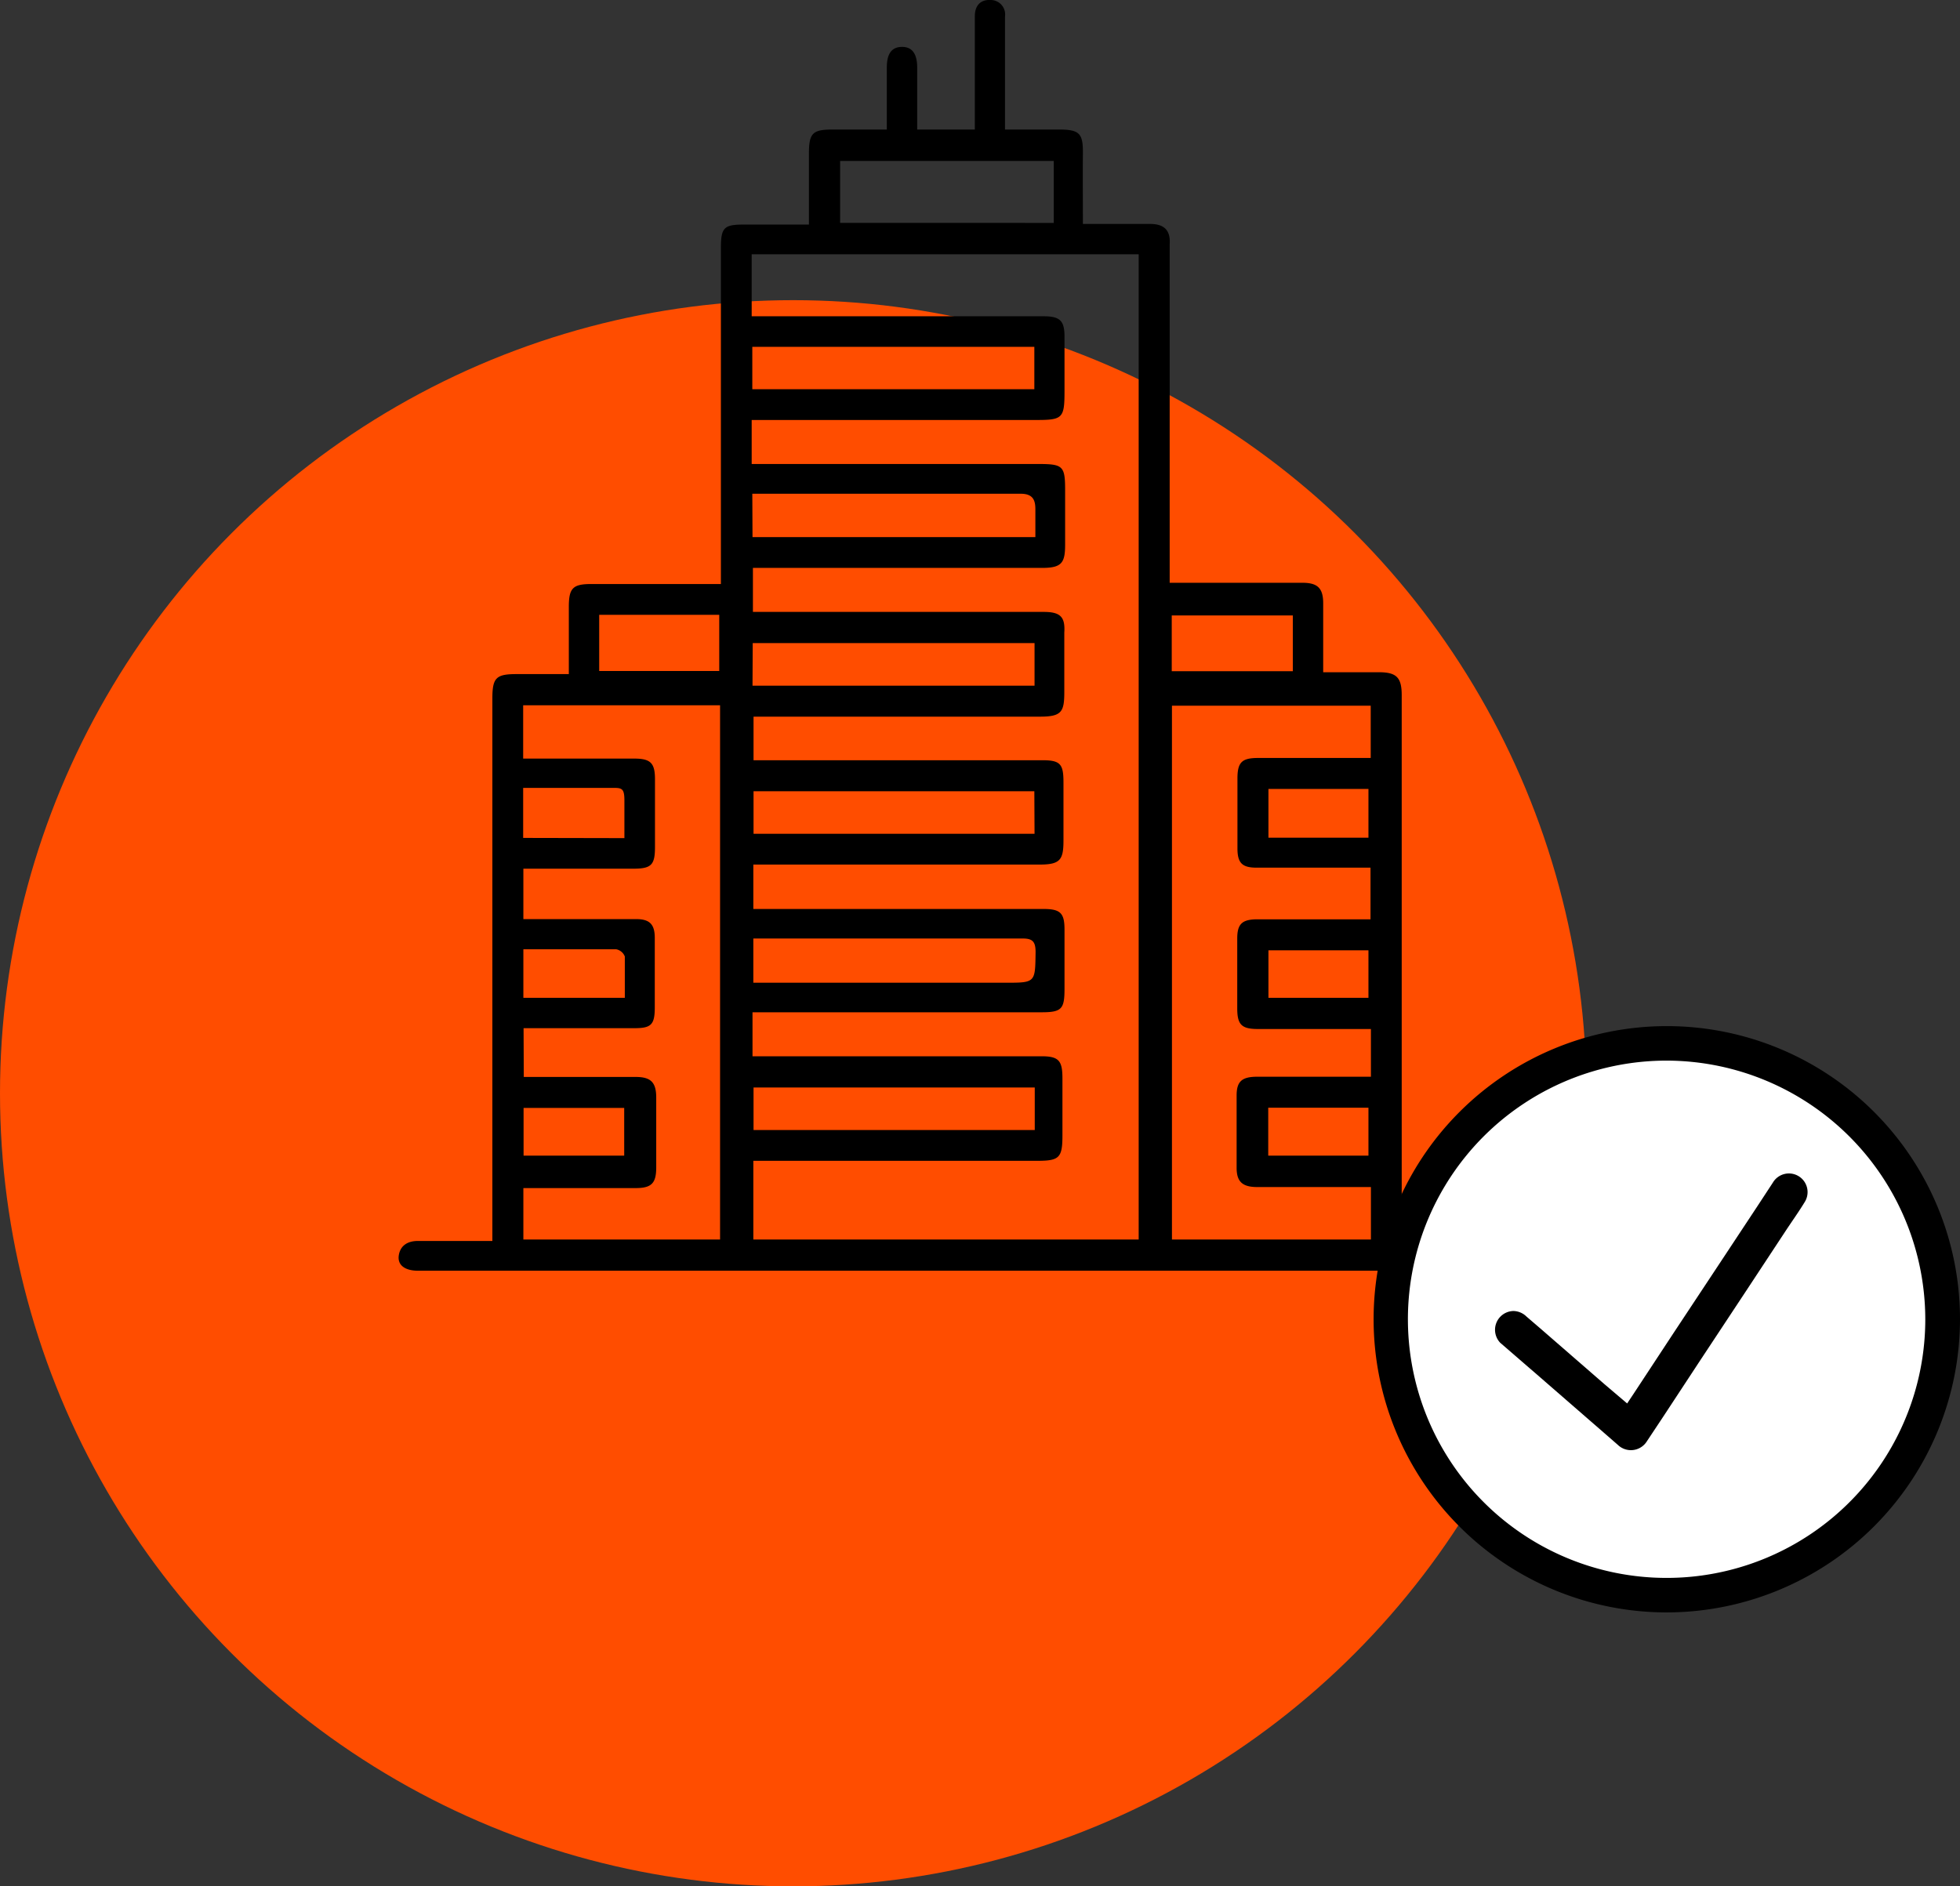
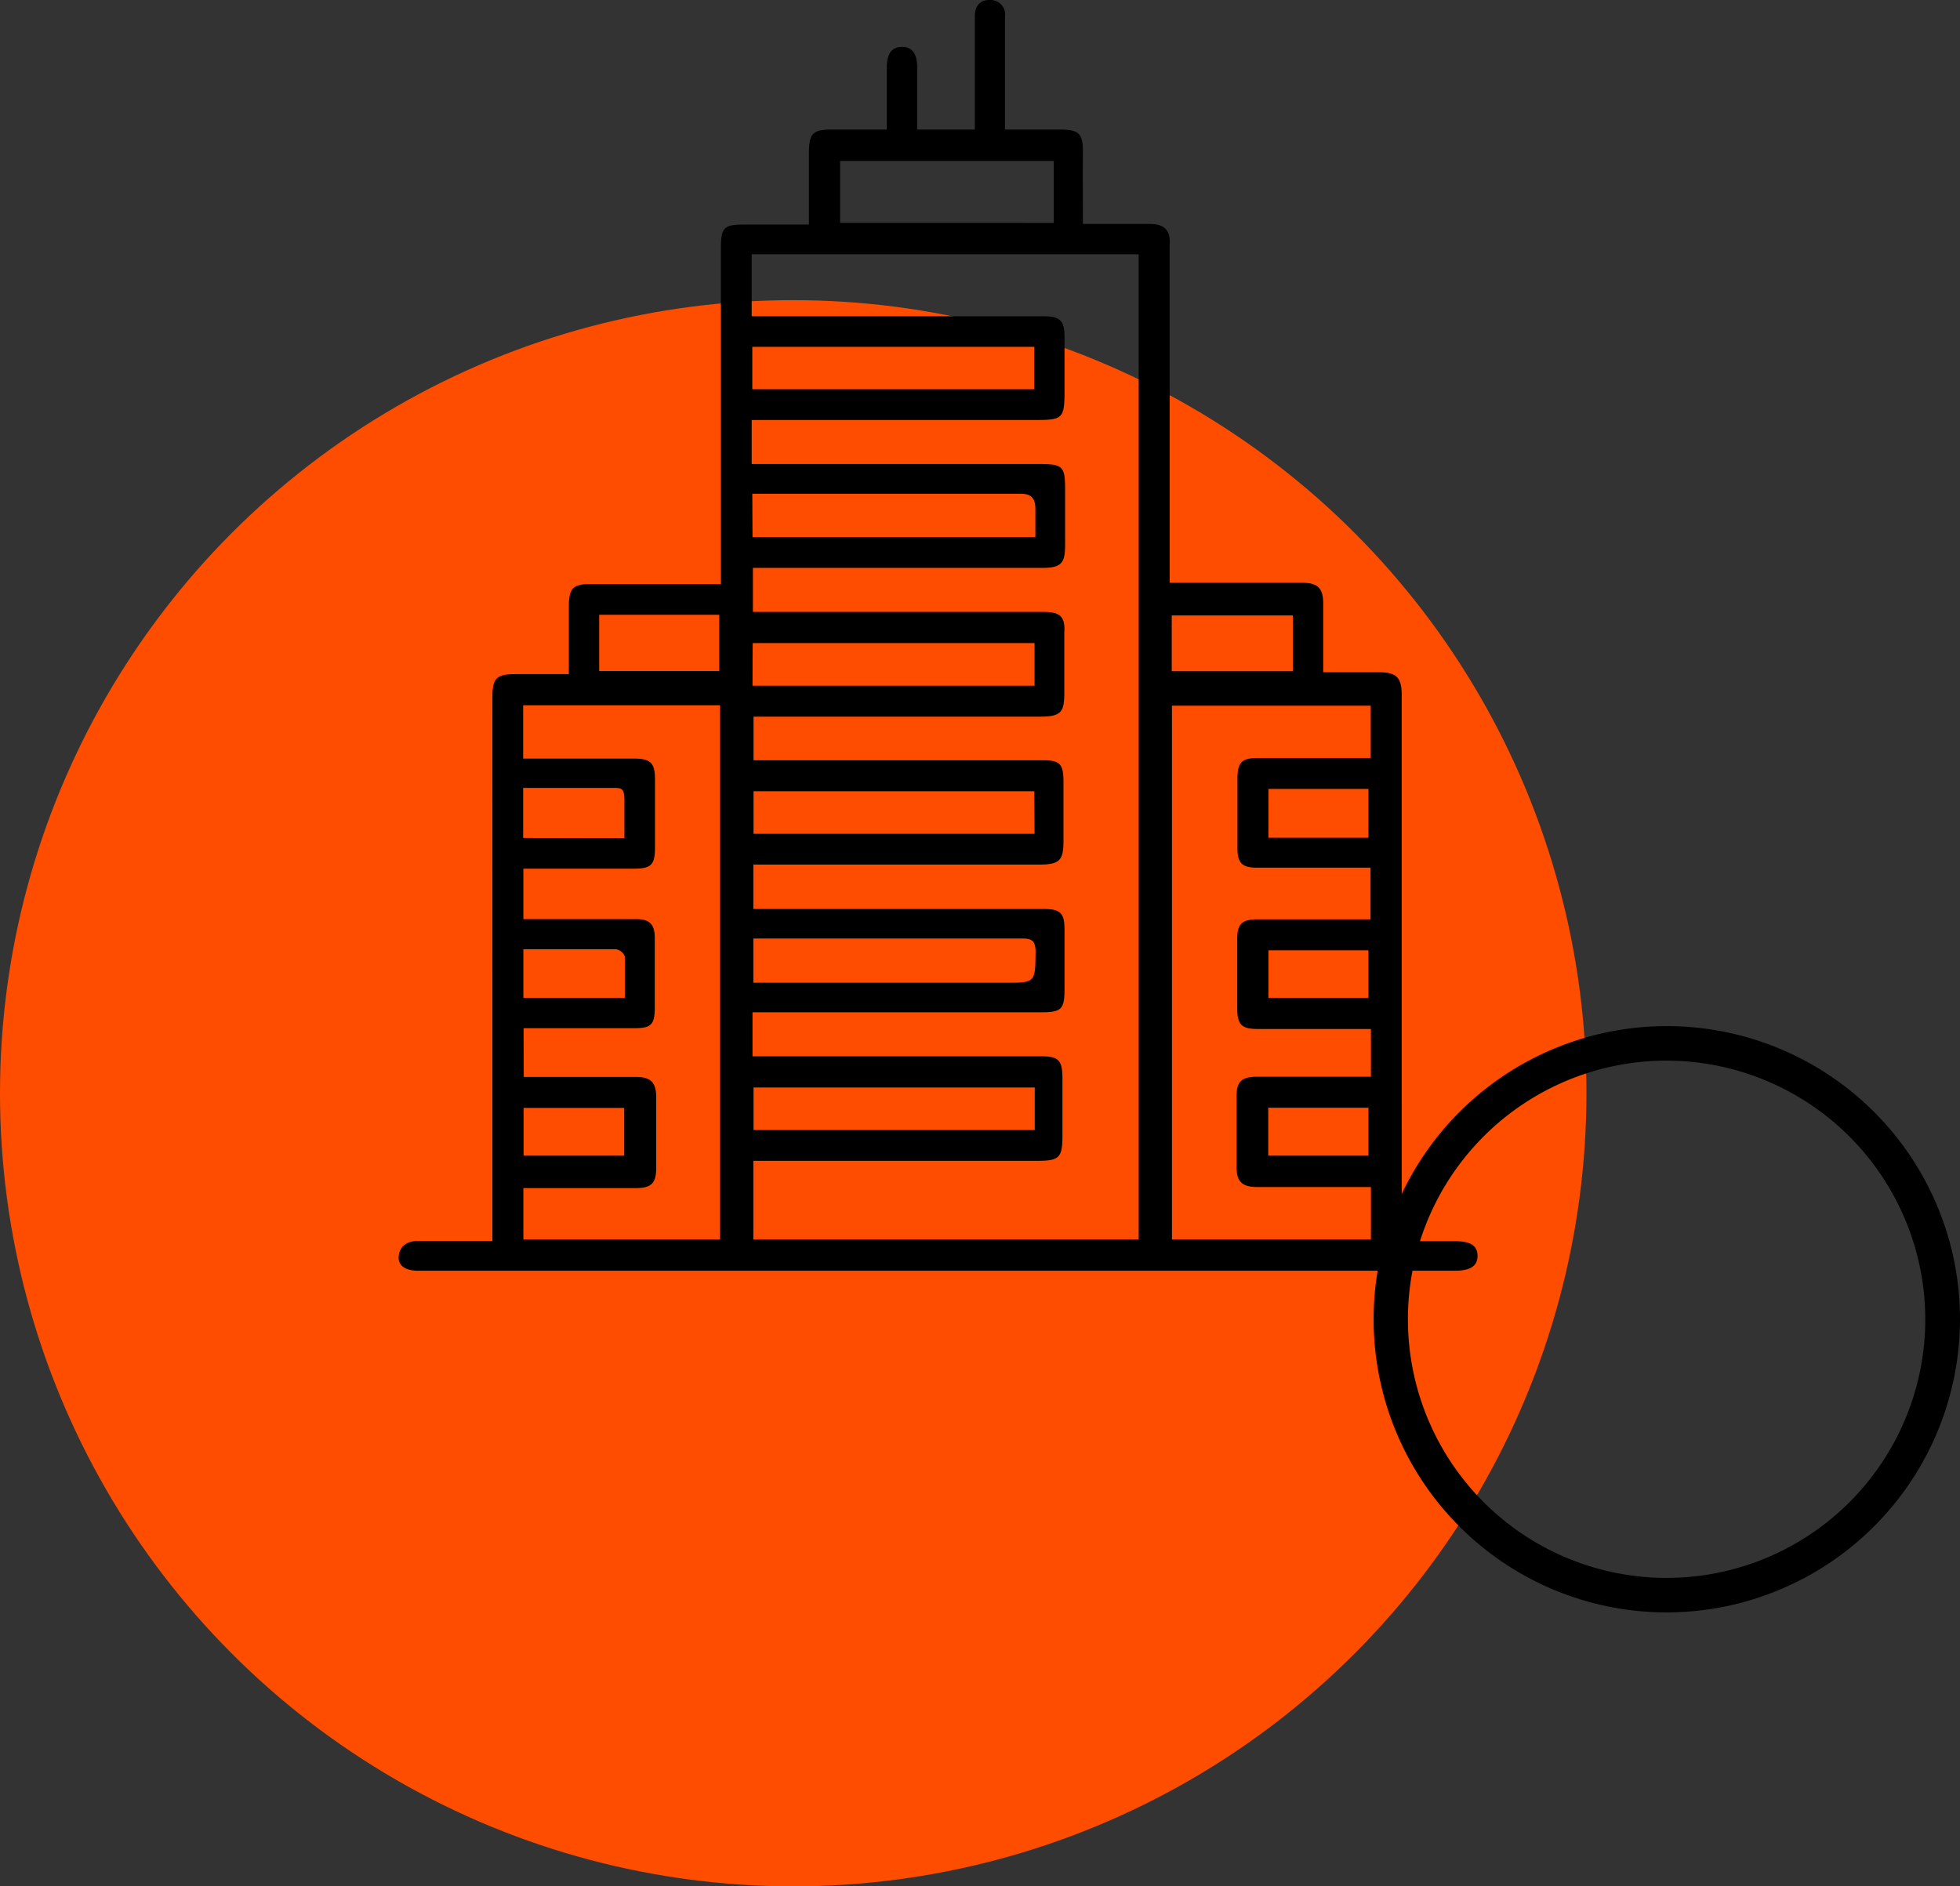
<svg xmlns="http://www.w3.org/2000/svg" viewBox="0 0 94.86 91.3">
  <rect x="0" y="0" width="94.86" height="91.3" fill="#333333" stroke="none" />
  <defs>
    <style>.cls-1{fill:#ff4d00;}.cls-2{fill:#fff;}</style>
  </defs>
  <g id="Calque_2" data-name="Calque 2">
    <g id="Calque_1-2" data-name="Calque 1">
      <circle class="cls-1" cx="38.39" cy="52.92" r="38.39" />
      <path d="M27.53,32.63V29.38c0-.91.19-1.11,1.09-1.11h6.27V12c0-1,.16-1.13,1.13-1.13h3.13V7.44c0-1,.18-1.17,1.15-1.17h2.62v-3c0-.69.25-1,.74-1s.73.34.73,1v3h2.79V1.47c0-.23,0-.46,0-.69,0-.47.24-.81.77-.78a.7.7,0,0,1,.69.8V6.27h2.61c1,0,1.17.19,1.16,1.16s0,2.2,0,3.41h3.25c.7,0,1,.32.95,1q0,8,0,16c0,.1,0,.2,0,.37h6.43c.75,0,1,.28,1,1,0,1.08,0,2.16,0,3.33h2.7c.88,0,1.11.28,1.1,1.17q0,6.69,0,13.37V60.08h2.57c.76,0,1.09.21,1.1.7s-.34.73-1.08.73l-32.72,0H25.91l-5.68,0c-.63,0-1-.27-.93-.74s.42-.7.92-.7h3.61V33.79c0-1,.2-1.16,1.18-1.16ZM36.46,44H50.52c.82,0,1,.22,1,1s0,1.91,0,2.87S51.39,49,50.42,49h-14v2.13h14c.84,0,1,.23,1,1.08s0,1.84,0,2.75c0,1.08-.15,1.23-1.21,1.23H36.46V60H55.11V12.31H36.38v3H50.52c.81,0,1,.24,1,1s0,1.75,0,2.63c0,1.3-.09,1.39-1.36,1.39H36.38v2.13H50.26c1.19,0,1.29.1,1.29,1.27,0,.88,0,1.75,0,2.63s-.16,1.13-1.11,1.13h-14v2.13H50.51c.8,0,1.05.23,1,1,0,1,0,1.91,0,2.87s-.12,1.2-1.17,1.2H36.47V36.8h14c.87,0,1,.21,1,1.08s0,1.88,0,2.81-.16,1.16-1.15,1.16H36.46Zm29.89,5.81H60.88c-.79,0-1-.21-1-1,0-1.13,0-2.25,0-3.38,0-.7.23-.92.94-.93h5.51V42H60.82c-.71,0-.93-.23-.93-.94,0-1.13,0-2.25,0-3.37,0-.79.21-1,1-1h5.45V34.16H56.72V60h9.63V57.46h-5.5c-.71,0-1-.25-1-.93,0-1.16,0-2.33,0-3.5,0-.68.25-.91,1-.91h5.5Zm-41,2.32h5.41c.73,0,1,.25,1,1v3.38c0,.77-.23,1-1,1H25.33V60h9.52V34.14H25.32v2.58H30.7c.79,0,1,.22,1,1V41c0,.88-.18,1.05-1.07,1.05H25.33v2.44h5.46c.66,0,.9.26.9.91,0,1.13,0,2.25,0,3.37,0,.85-.19,1-1,1H26l-.66,0ZM51,7.79H40.66v3H51ZM36.41,18.84H50.06V16.79H36.41Zm13.67,33.8H36.47V54.7H50.08ZM36.42,26H50.11c0-.49,0-.92,0-1.35s-.11-.75-.71-.75c-4.12,0-8.24,0-12.36,0l-.63,0Zm0,7.19H50.07V31.13H36.43Zm13.64,5.11H36.47v2.06h13.6ZM36.46,47.57H48.65c1.47,0,1.45,0,1.47-1.48,0-.51-.14-.67-.66-.66-4.12,0-8.24,0-12.36,0l-.64,0ZM56.71,32.49h5.86v-2.7H56.71ZM29,29.76v2.72h5.81V29.76Zm1.22,10.81c0-.63,0-1.23,0-1.82s-.12-.62-.59-.61c-1.1,0-2.2,0-3.31,0h-1v2.42ZM25.33,48.3h4.91c0-.7,0-1.37,0-2a.56.56,0,0,0-.42-.35c-.75,0-1.5,0-2.24,0H25.33Zm36.06-7.75h4.84V38.19H61.39Zm0,7.75h4.84V46H61.39ZM30.21,53.63H25.34v2.31h4.87Zm31.17,2.31h4.85V53.62H61.38Z" />
-       <circle class="cls-2" cx="80.67" cy="63.86" r="13.35" />
      <path d="M80.67,78.05A14.19,14.19,0,1,1,94.86,63.86,14.21,14.21,0,0,1,80.67,78.05Zm0-26.71A12.52,12.52,0,1,0,93.18,63.86,12.54,12.54,0,0,0,80.67,51.34Z" />
-       <polyline class="cls-2" points="73.25 64.35 78.94 69.3 86.6 57.68" />
-       <path d="M72.61,65l1.93,1.67,3.06,2.66.7.61a.91.91,0,0,0,1.41-.18l.77-1.16,1.82-2.77,2.22-3.36,1.91-2.9c.31-.47.64-.93.93-1.41l0,0a.9.9,0,0,0-1.56-.91l-.76,1.16-1.83,2.77L81,64.52,79.1,67.41c-.31.47-.63.94-.93,1.41v0l1.41-.18L77.65,67l-3.06-2.66-.71-.61a.93.93,0,0,0-.63-.27A.91.91,0,0,0,72.61,65Z" />
    </g>
  </g>
</svg>